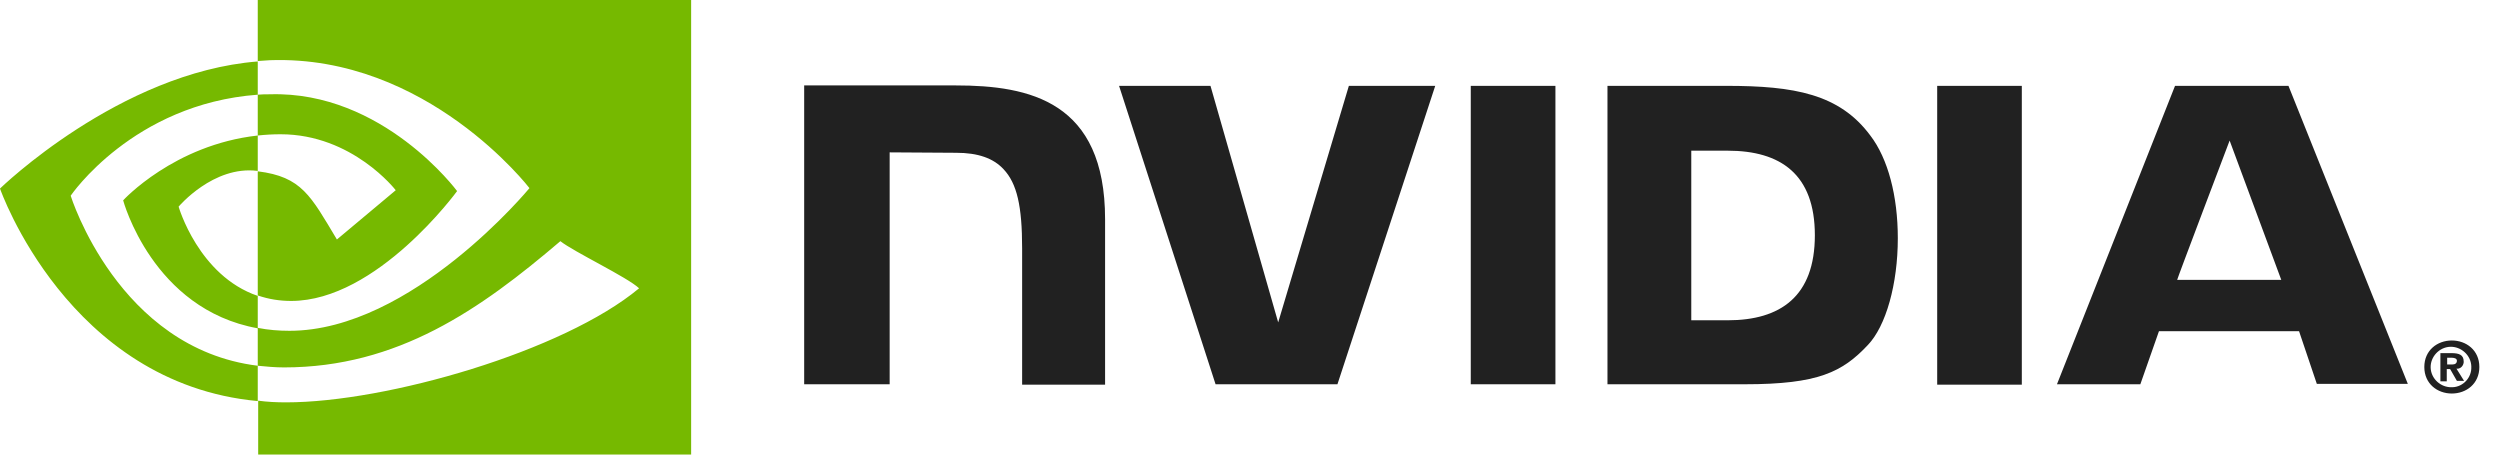
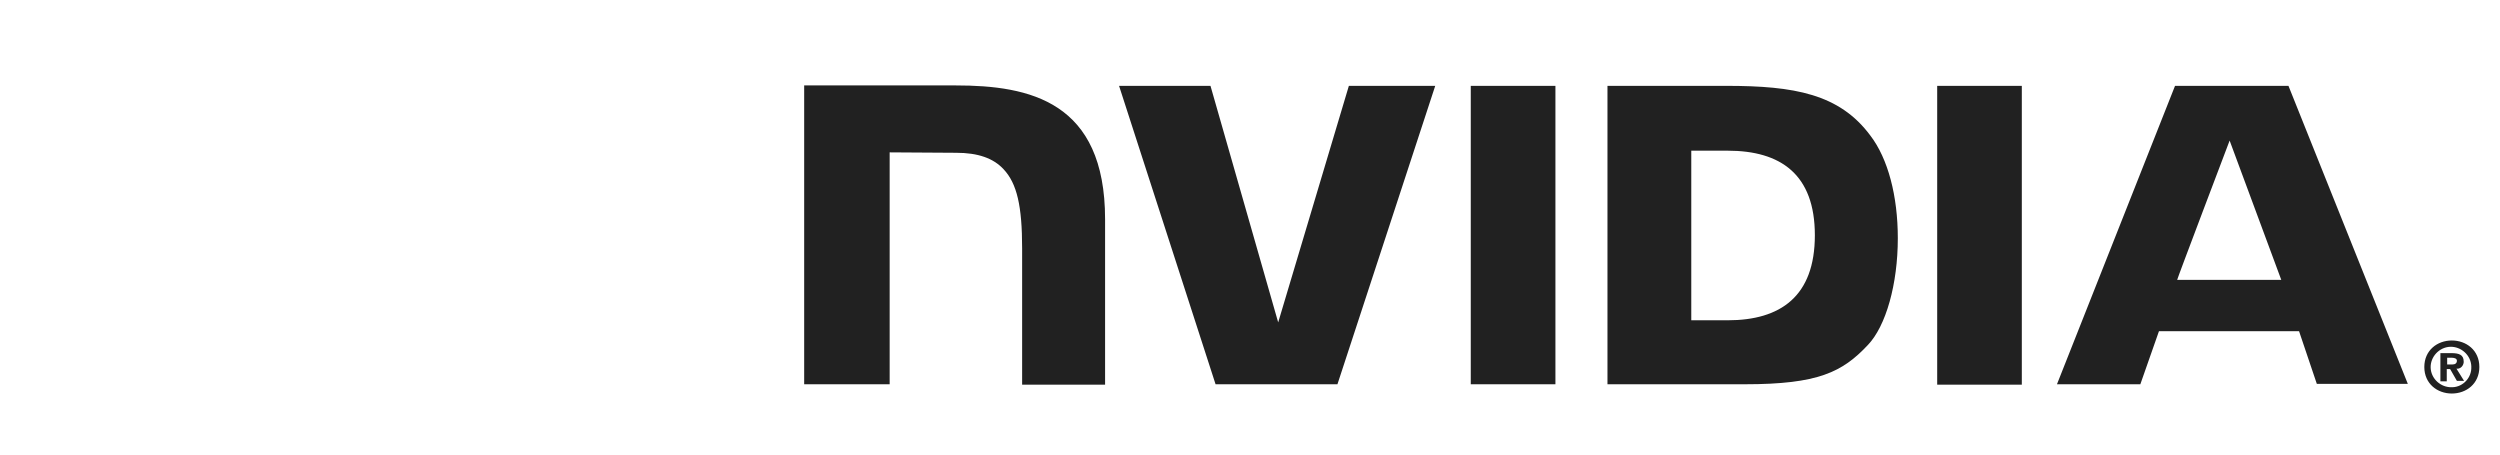
<svg xmlns="http://www.w3.org/2000/svg" width="88" height="16" viewBox="0 0 88 16" fill="none">
  <g clip-path="url(#clip0_5938_9450)">
    <path d="M86.14 12.83V12.592H86.289C86.364 12.592 86.483 12.607 86.483 12.696C86.483 12.785 86.424 12.83 86.319 12.83H86.14ZM86.14 12.992H86.245L86.483 13.407H86.736L86.468 12.978C86.602 12.992 86.707 12.889 86.722 12.755V12.726C86.722 12.489 86.558 12.43 86.289 12.43H85.902V13.422H86.126V12.992M87.273 12.918C87.273 12.326 86.811 11.985 86.304 11.985C85.798 11.985 85.336 12.326 85.336 12.918C85.336 13.511 85.798 13.852 86.304 13.852C86.811 13.852 87.273 13.511 87.273 12.918ZM86.99 12.918C87.004 13.289 86.707 13.615 86.334 13.63H86.304C85.917 13.644 85.574 13.333 85.559 12.948C85.544 12.563 85.857 12.222 86.245 12.207C86.632 12.193 86.975 12.504 86.99 12.889C86.99 12.904 86.99 12.904 86.99 12.918Z" fill="#212121" />
    <path d="M51.771 3.022V13.526H54.751V3.022H51.771ZM28.307 3.007V13.526H31.316V5.363L33.655 5.378C34.43 5.378 34.966 5.57 35.324 5.955C35.8 6.459 35.979 7.259 35.979 8.741V13.541H38.899V7.718C38.899 3.57 36.247 3.007 33.64 3.007C33.67 3.007 28.307 3.007 28.307 3.007ZM56.583 3.022V13.526H61.425C64.002 13.526 64.852 13.096 65.745 12.148C66.386 11.481 66.803 10 66.803 8.385C66.803 6.904 66.46 5.585 65.835 4.77C64.747 3.304 63.153 3.022 60.77 3.022C60.755 3.022 56.583 3.022 56.583 3.022ZM59.533 5.304H60.814C62.676 5.304 63.883 6.133 63.883 8.281C63.883 10.43 62.676 11.274 60.814 11.274H59.533V5.304ZM47.48 3.022L44.992 11.348L42.609 3.022H39.391L42.788 13.526H47.078L50.52 3.022H47.48ZM68.189 13.541H71.168V3.022H68.189V13.541ZM76.561 3.022L72.405 13.526H75.34L75.995 11.659H80.927L81.552 13.511H84.755L80.554 3.022H76.561ZM78.483 4.948L80.301 9.852H76.636C76.621 9.852 78.483 4.948 78.483 4.948Z" fill="#212121" />
-     <path d="M9.073 4.77V3.333C9.222 3.319 9.356 3.319 9.505 3.319C13.483 3.2 16.09 6.726 16.09 6.726C16.09 6.726 13.274 10.593 10.25 10.593C9.848 10.593 9.46 10.533 9.073 10.4V6.03C10.622 6.222 10.935 6.889 11.859 8.43L13.93 6.696C13.93 6.696 12.41 4.726 9.877 4.726C9.609 4.726 9.341 4.741 9.073 4.77ZM9.073 0V2.148L9.505 2.119C15.032 1.926 18.637 6.622 18.637 6.622C18.637 6.622 14.496 11.644 10.19 11.644C9.818 11.644 9.445 11.615 9.073 11.541V12.874C9.371 12.904 9.684 12.933 9.997 12.933C14.004 12.933 16.909 10.889 19.725 8.489C20.187 8.859 22.094 9.763 22.496 10.148C19.829 12.37 13.602 14.163 10.071 14.163C9.728 14.163 9.416 14.148 9.088 14.104V16H24.328V0H9.073ZM9.073 10.415V11.556C5.363 10.889 4.335 7.052 4.335 7.052C4.335 7.052 6.123 5.096 9.073 4.77V6.015H9.058C7.509 5.822 6.287 7.274 6.287 7.274C6.287 7.274 6.987 9.704 9.073 10.415ZM2.488 6.889C2.488 6.889 4.678 3.659 9.073 3.333V2.163C4.201 2.548 0 6.637 0 6.637C0 6.637 2.384 13.496 9.073 14.118V12.874C4.157 12.267 2.488 6.889 2.488 6.889Z" fill="#76B900" />
  </g>
  <defs>
    <clipPath id="clip0_5938_9450">
      <rect width="87.273" height="16" fill="white" />
    </clipPath>
  </defs>
</svg>